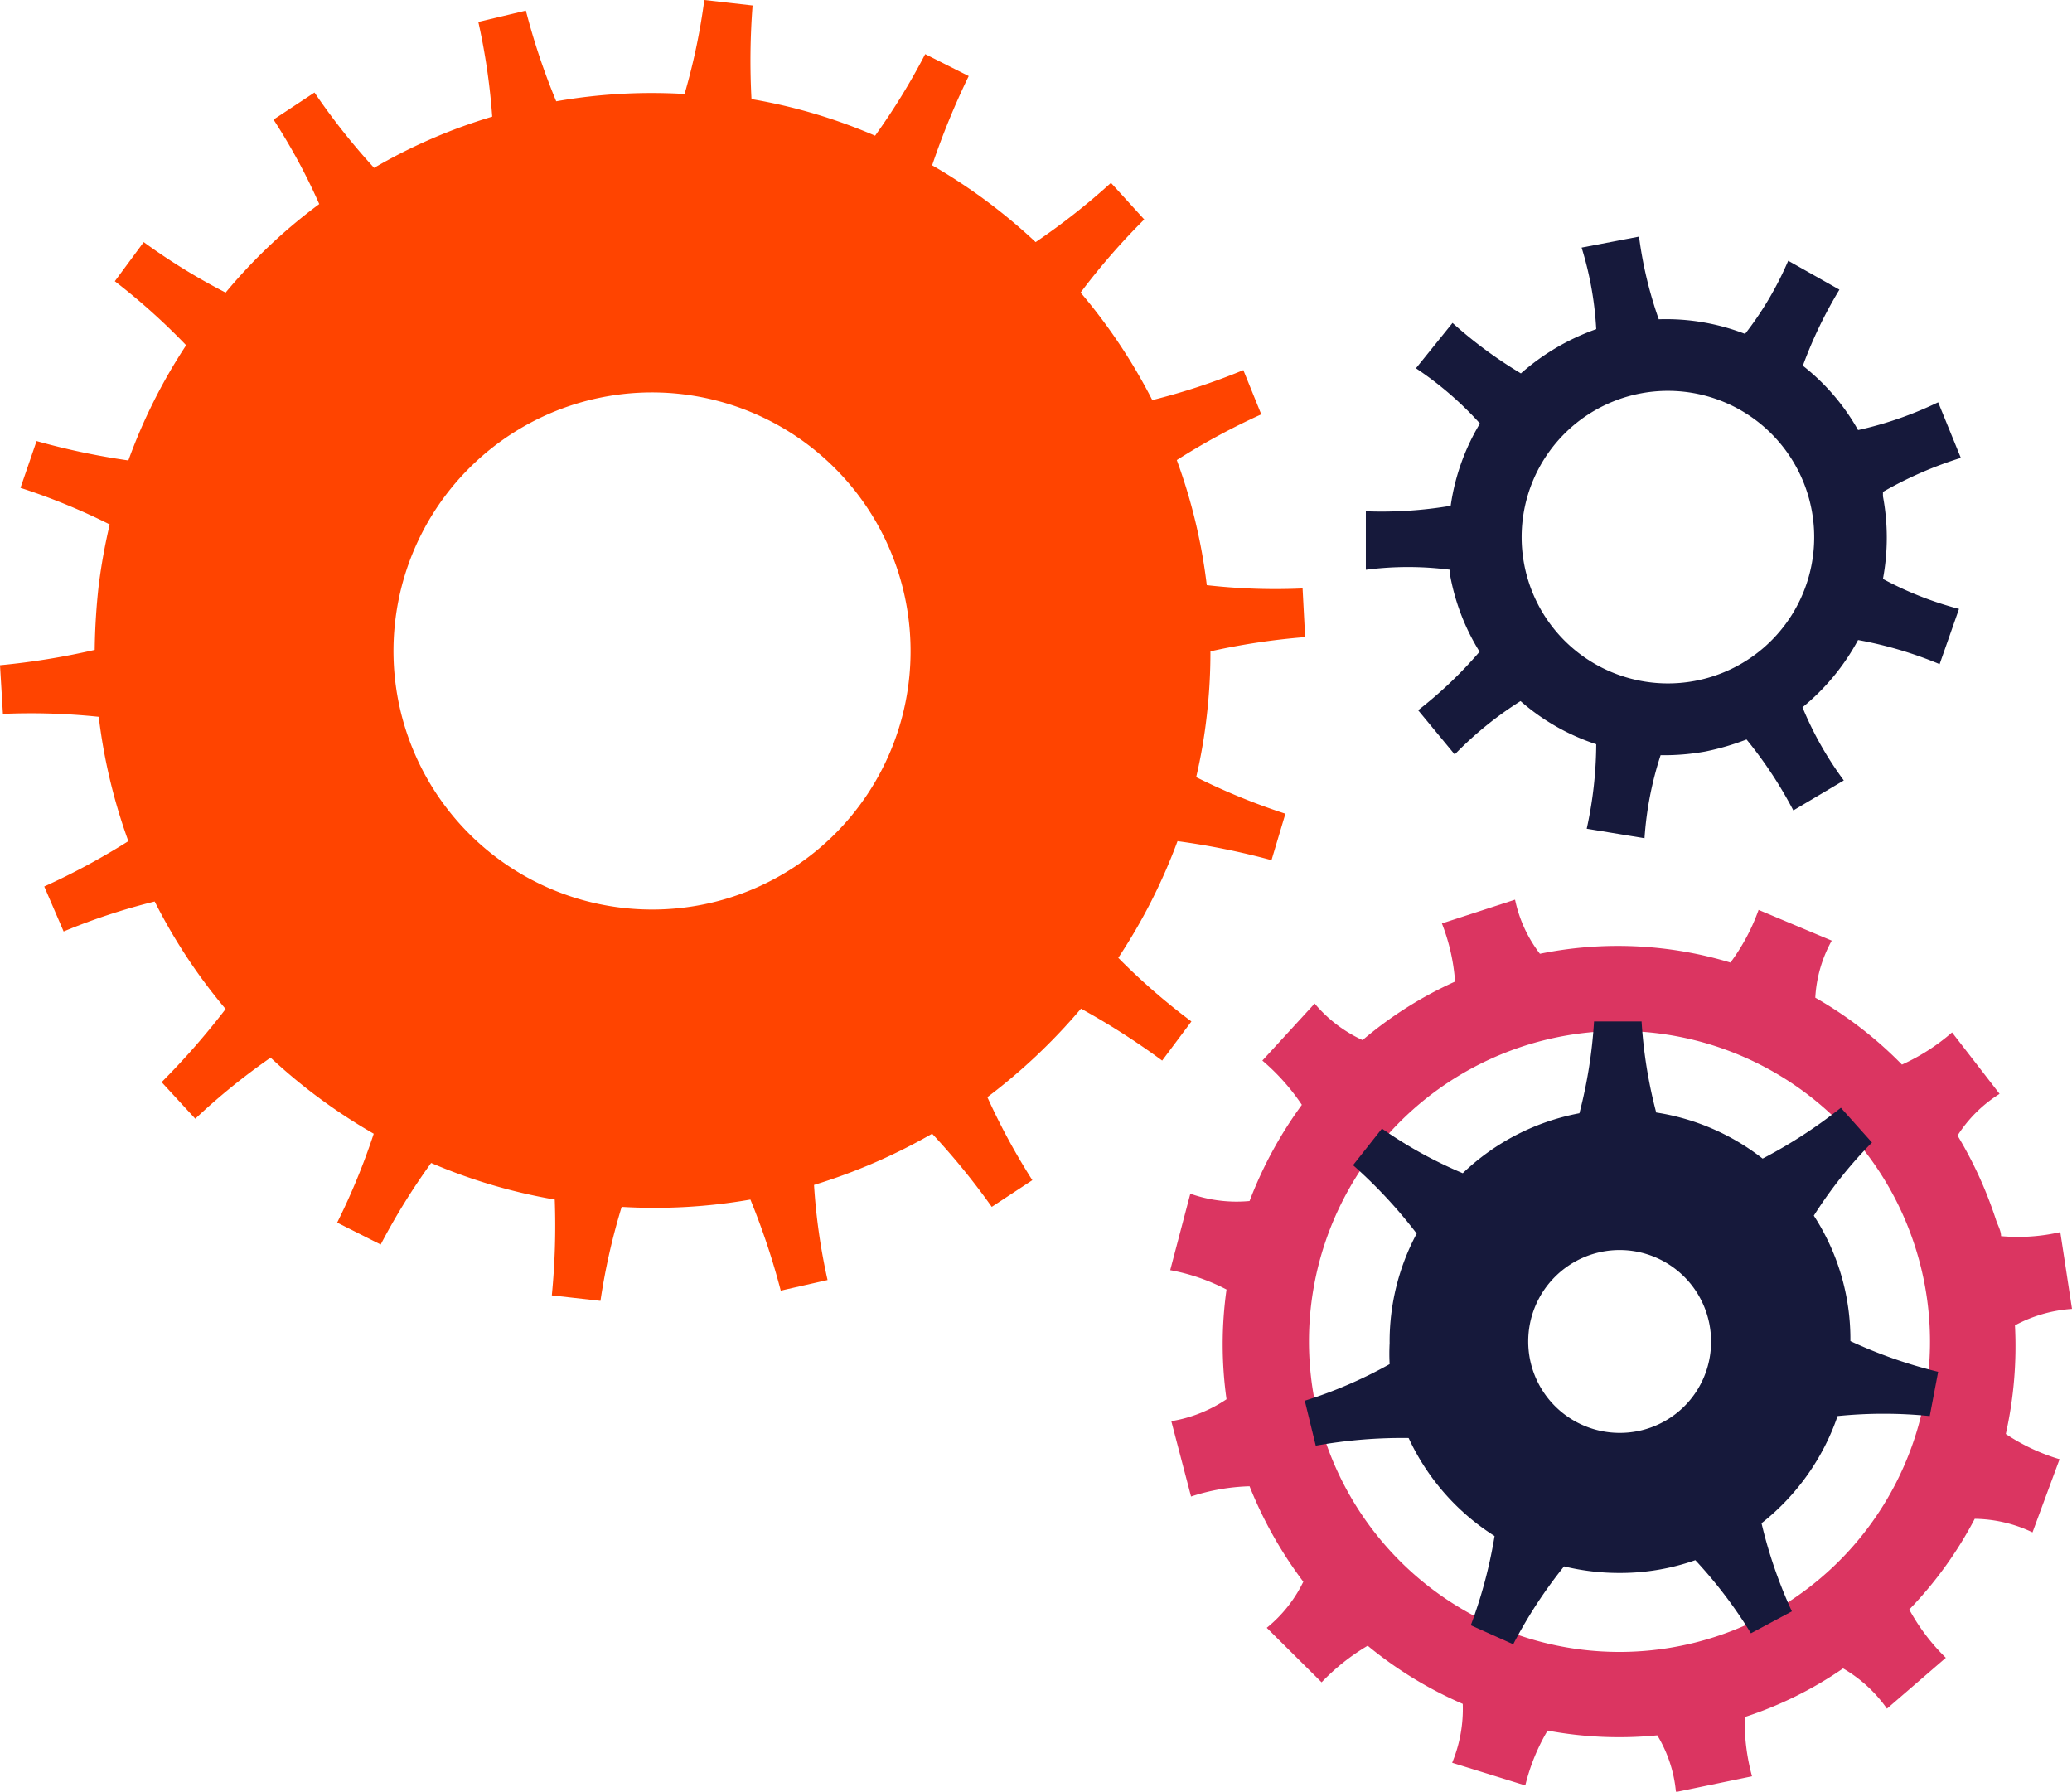
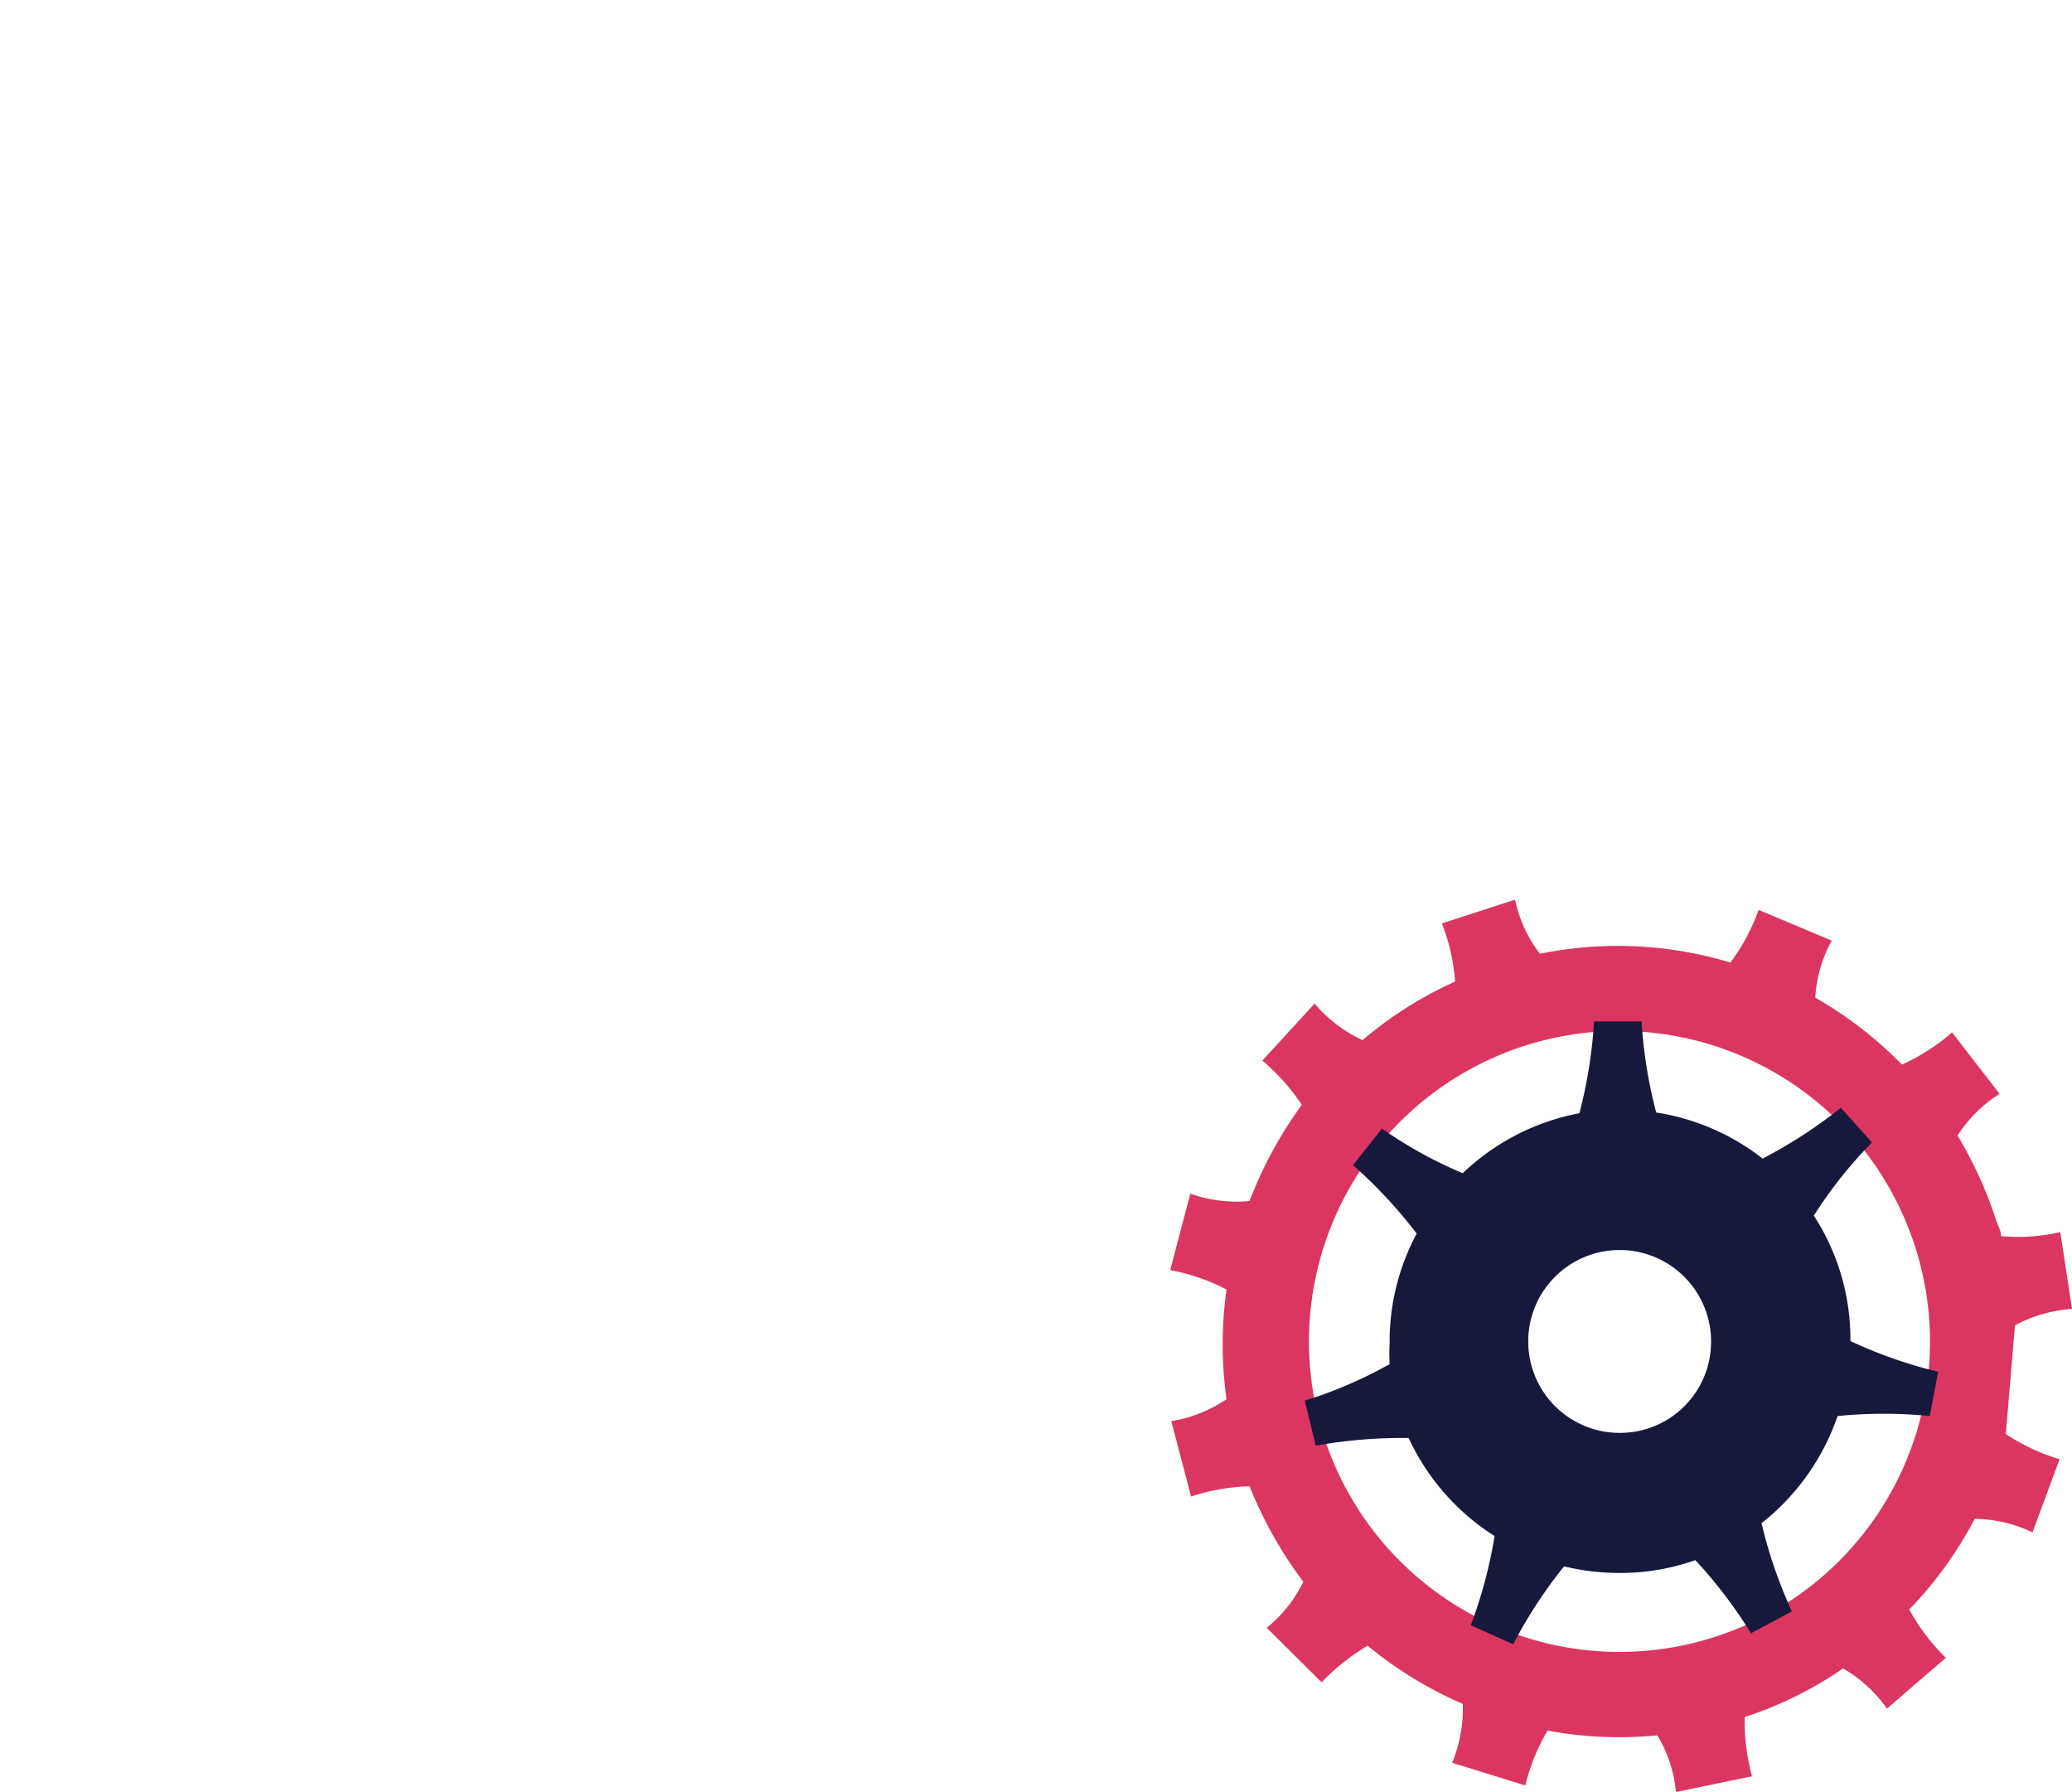
<svg xmlns="http://www.w3.org/2000/svg" viewBox="0 0 56.66 48.99">
  <defs>
    <style>.cls-1{fill:#f40;}.cls-2{fill:#16193b;}.cls-3{fill:#db3561;}</style>
  </defs>
  <title>icon_howitworks</title>
  <g id="Layer_2" data-name="Layer 2">
    <g id="popup">
-       <path class="cls-1" d="M33,19.57a15,15,0,0,0,.1-1.76,18.73,18.73,0,0,1,2.59-.39l-.07-1.33A16.53,16.53,0,0,1,33,16a15.11,15.11,0,0,0-.82-3.42,18.64,18.64,0,0,1,2.31-1.25L34,10.12a17.71,17.71,0,0,1-2.49.82A15.27,15.27,0,0,0,29.55,8a18.34,18.34,0,0,1,1.74-2l-.91-1a18.63,18.63,0,0,1-2.06,1.62,15.39,15.39,0,0,0-2.83-2.1,20.85,20.85,0,0,1,1-2.44l-1.19-.6a18.07,18.07,0,0,1-1.37,2.23,14.82,14.82,0,0,0-3.38-1A19.59,19.59,0,0,1,20.58.15L19.26,0a17.32,17.32,0,0,1-.54,2.57,15.14,15.14,0,0,0-3.51.2A18.48,18.48,0,0,1,14.38.29L13.08.6a17.74,17.74,0,0,1,.38,2.59,14.75,14.75,0,0,0-3.23,1.4A18.26,18.26,0,0,1,8.6,2.53l-1.12.74A16.41,16.41,0,0,1,8.73,5.58,14.63,14.63,0,0,0,6.17,8,16.85,16.85,0,0,1,3.93,6.62L3.14,7.69A17.6,17.6,0,0,1,5.09,9.44a15,15,0,0,0-1.58,3.15A19.46,19.46,0,0,1,1,12.06L.56,13.34a17.2,17.2,0,0,1,2.44,1A16,16,0,0,0,2.7,16a17.7,17.7,0,0,0-.11,1.77A19.89,19.89,0,0,1,0,18.19l.08,1.33a17.85,17.85,0,0,1,2.62.08A15.3,15.3,0,0,0,3.51,23a19.09,19.09,0,0,1-2.3,1.24l.53,1.23a17.29,17.29,0,0,1,2.49-.82,15.11,15.11,0,0,0,1.94,2.94,20.72,20.72,0,0,1-1.75,2l.92,1A17.8,17.8,0,0,1,7.4,28.92,15.37,15.37,0,0,0,10.22,31a18.24,18.24,0,0,1-1,2.43l1.19.6a18.17,18.17,0,0,1,1.38-2.23,15,15,0,0,0,3.38,1,19.55,19.55,0,0,1-.08,2.62l1.33.15A17.53,17.53,0,0,1,17,33a15.23,15.23,0,0,0,3.52-.2,19.63,19.63,0,0,1,.83,2.49L22.63,35a16.61,16.61,0,0,1-.37-2.6A15.67,15.67,0,0,0,25.49,31a19.32,19.32,0,0,1,1.63,2l1.11-.73A18.12,18.12,0,0,1,27,30a15.85,15.85,0,0,0,2.56-2.42A20,20,0,0,1,31.78,29l.8-1.07a17.58,17.58,0,0,1-2-1.74A15.48,15.48,0,0,0,32.2,23a19.85,19.85,0,0,1,2.57.52l.38-1.27a17.69,17.69,0,0,1-2.44-1A14.39,14.39,0,0,0,33,19.57Zm-15.16,5.3a7.07,7.07,0,1,1,7.06-7.06A7.06,7.06,0,0,1,17.86,24.87Z" />
-       <path class="cls-2" d="M51.49,15.83a6.13,6.13,0,0,0,0-2.26l0-.12a10.58,10.58,0,0,1,2.13-.93L53,11a10,10,0,0,1-2.19.76A5.92,5.92,0,0,0,49.3,10a11.88,11.88,0,0,1,1-2.08l-1.4-.79a9.08,9.08,0,0,1-1.18,2,6,6,0,0,0-2.36-.4,11.1,11.1,0,0,1-.54-2.26l-1.57.3A9.19,9.19,0,0,1,43.65,9a6.26,6.26,0,0,0-2.06,1.21,12,12,0,0,1-1.87-1.38l-1,1.24a9.31,9.31,0,0,1,1.75,1.51,6,6,0,0,0-.8,2.25,11.31,11.31,0,0,1-2.32.15l0,1.6a8.93,8.93,0,0,1,2.31,0l0,.18a6,6,0,0,0,.8,2.06,11.54,11.54,0,0,1-1.68,1.6l1,1.21a9.75,9.75,0,0,1,1.8-1.46,5.93,5.93,0,0,0,2.07,1.18,11,11,0,0,1-.26,2.31l1.58.26a9.31,9.31,0,0,1,.44-2.27,6.34,6.34,0,0,0,1.22-.1,7,7,0,0,0,1.13-.33,11.42,11.42,0,0,1,1.28,1.94l1.38-.82a9.32,9.32,0,0,1-1.13-2,6.11,6.11,0,0,0,1.52-1.84,10.79,10.79,0,0,1,2.23.66l.53-1.51A9.45,9.45,0,0,1,51.49,15.83Zm-5.15,2.79a4,4,0,1,1,3.2-4.68A4,4,0,0,1,46.34,18.62Z" />
-       <path class="cls-3" d="M55.1,36.24a3.83,3.83,0,0,1,1.56-.45l-.32-2.1a5.16,5.16,0,0,1-1.62.11c0-.14-.08-.28-.13-.42a11.22,11.22,0,0,0-1.06-2.33,3.68,3.68,0,0,1,1.15-1.14l-1.3-1.68a5.62,5.62,0,0,1-1.37.88,10.8,10.8,0,0,0-2.37-1.83,3.62,3.62,0,0,1,.45-1.56l-2-.84a5.56,5.56,0,0,1-.77,1.44,10.64,10.64,0,0,0-5.21-.24,3.66,3.66,0,0,1-.68-1.48l-2,.65a5.44,5.44,0,0,1,.36,1.59,10.64,10.64,0,0,0-2.53,1.6,3.76,3.76,0,0,1-1.31-1L34.52,29a5.88,5.88,0,0,1,1.08,1.21,11.19,11.19,0,0,0-1.43,2.63,3.81,3.81,0,0,1-1.62-.2L32,34.73a5.45,5.45,0,0,1,1.54.53,10.77,10.77,0,0,0,0,3,3.81,3.81,0,0,1-1.51.6l.54,2.06a5.62,5.62,0,0,1,1.6-.28,11.28,11.28,0,0,0,1.47,2.61,3.69,3.69,0,0,1-1,1.26L36.14,46a5.88,5.88,0,0,1,1.26-1A10.87,10.87,0,0,0,40,46.59a3.85,3.85,0,0,1-.29,1.61l2,.62a5.46,5.46,0,0,1,.61-1.5,10.66,10.66,0,0,0,3,.13A3.62,3.62,0,0,1,45.83,49l2.08-.43a5.73,5.73,0,0,1-.2-1.62,10.39,10.39,0,0,0,2.69-1.33,3.79,3.79,0,0,1,1.2,1.1l1.61-1.39a5.56,5.56,0,0,1-1-1.32A10.75,10.75,0,0,0,54,41.53a3.76,3.76,0,0,1,1.58.37l.74-2a5.43,5.43,0,0,1-1.47-.69A11,11,0,0,0,55.1,36.24Zm-8.21,8.52a8.49,8.49,0,1,1,5.48-10.67A8.48,8.48,0,0,1,46.89,44.76Z" />
+       <path class="cls-3" d="M55.1,36.24a3.83,3.83,0,0,1,1.56-.45l-.32-2.1a5.16,5.16,0,0,1-1.62.11c0-.14-.08-.28-.13-.42a11.22,11.22,0,0,0-1.06-2.33,3.68,3.68,0,0,1,1.15-1.14l-1.3-1.68a5.62,5.62,0,0,1-1.37.88,10.8,10.8,0,0,0-2.37-1.83,3.62,3.62,0,0,1,.45-1.56l-2-.84a5.56,5.56,0,0,1-.77,1.44,10.64,10.64,0,0,0-5.21-.24,3.66,3.66,0,0,1-.68-1.48l-2,.65a5.44,5.44,0,0,1,.36,1.59,10.64,10.64,0,0,0-2.53,1.6,3.76,3.76,0,0,1-1.31-1L34.52,29a5.88,5.88,0,0,1,1.08,1.21,11.19,11.19,0,0,0-1.43,2.63,3.81,3.81,0,0,1-1.62-.2L32,34.73a5.45,5.45,0,0,1,1.54.53,10.77,10.77,0,0,0,0,3,3.81,3.81,0,0,1-1.51.6l.54,2.06a5.62,5.62,0,0,1,1.6-.28,11.28,11.28,0,0,0,1.47,2.61,3.69,3.69,0,0,1-1,1.26L36.14,46a5.88,5.88,0,0,1,1.26-1A10.87,10.87,0,0,0,40,46.59a3.85,3.85,0,0,1-.29,1.61l2,.62a5.46,5.46,0,0,1,.61-1.5,10.66,10.66,0,0,0,3,.13A3.62,3.62,0,0,1,45.83,49l2.08-.43a5.73,5.73,0,0,1-.2-1.62,10.39,10.39,0,0,0,2.69-1.33,3.79,3.79,0,0,1,1.2,1.1l1.61-1.39a5.56,5.56,0,0,1-1-1.32A10.75,10.75,0,0,0,54,41.53a3.76,3.76,0,0,1,1.58.37l.74-2a5.43,5.43,0,0,1-1.47-.69Zm-8.21,8.52a8.49,8.49,0,1,1,5.48-10.67A8.48,8.48,0,0,1,46.89,44.76Z" />
      <path class="cls-2" d="M50.6,36.67a6.19,6.19,0,0,0-1-3.43,11.94,11.94,0,0,1,1.59-2l-.85-.95a13.19,13.19,0,0,1-2.14,1.39,6.27,6.27,0,0,0-2.91-1.26,12.83,12.83,0,0,1-.4-2.49H43.59a13,13,0,0,1-.4,2.51A6.29,6.29,0,0,0,40,32.08a11.83,11.83,0,0,1-2.21-1.22l-.79,1a13.14,13.14,0,0,1,1.74,1.87,6.26,6.26,0,0,0-.74,3,5.44,5.44,0,0,0,0,.57,12.18,12.18,0,0,1-2.32,1l.3,1.23a13.32,13.32,0,0,1,2.54-.21A6.31,6.31,0,0,0,40.87,42a12.81,12.81,0,0,1-.65,2.44l1.16.52a12.84,12.84,0,0,1,1.39-2.13,6.39,6.39,0,0,0,1.52.18,6.16,6.16,0,0,0,2.07-.35,12.6,12.6,0,0,1,1.52,2L49,44.06a12.77,12.77,0,0,1-.83-2.41,6.35,6.35,0,0,0,2.08-2.93,12.56,12.56,0,0,1,2.52,0L53,37.51A12.88,12.88,0,0,1,50.6,36.67Zm-6.31,2.51a2.5,2.5,0,1,1,2.5-2.5A2.49,2.49,0,0,1,44.29,39.18Z" />
    </g>
  </g>
</svg>